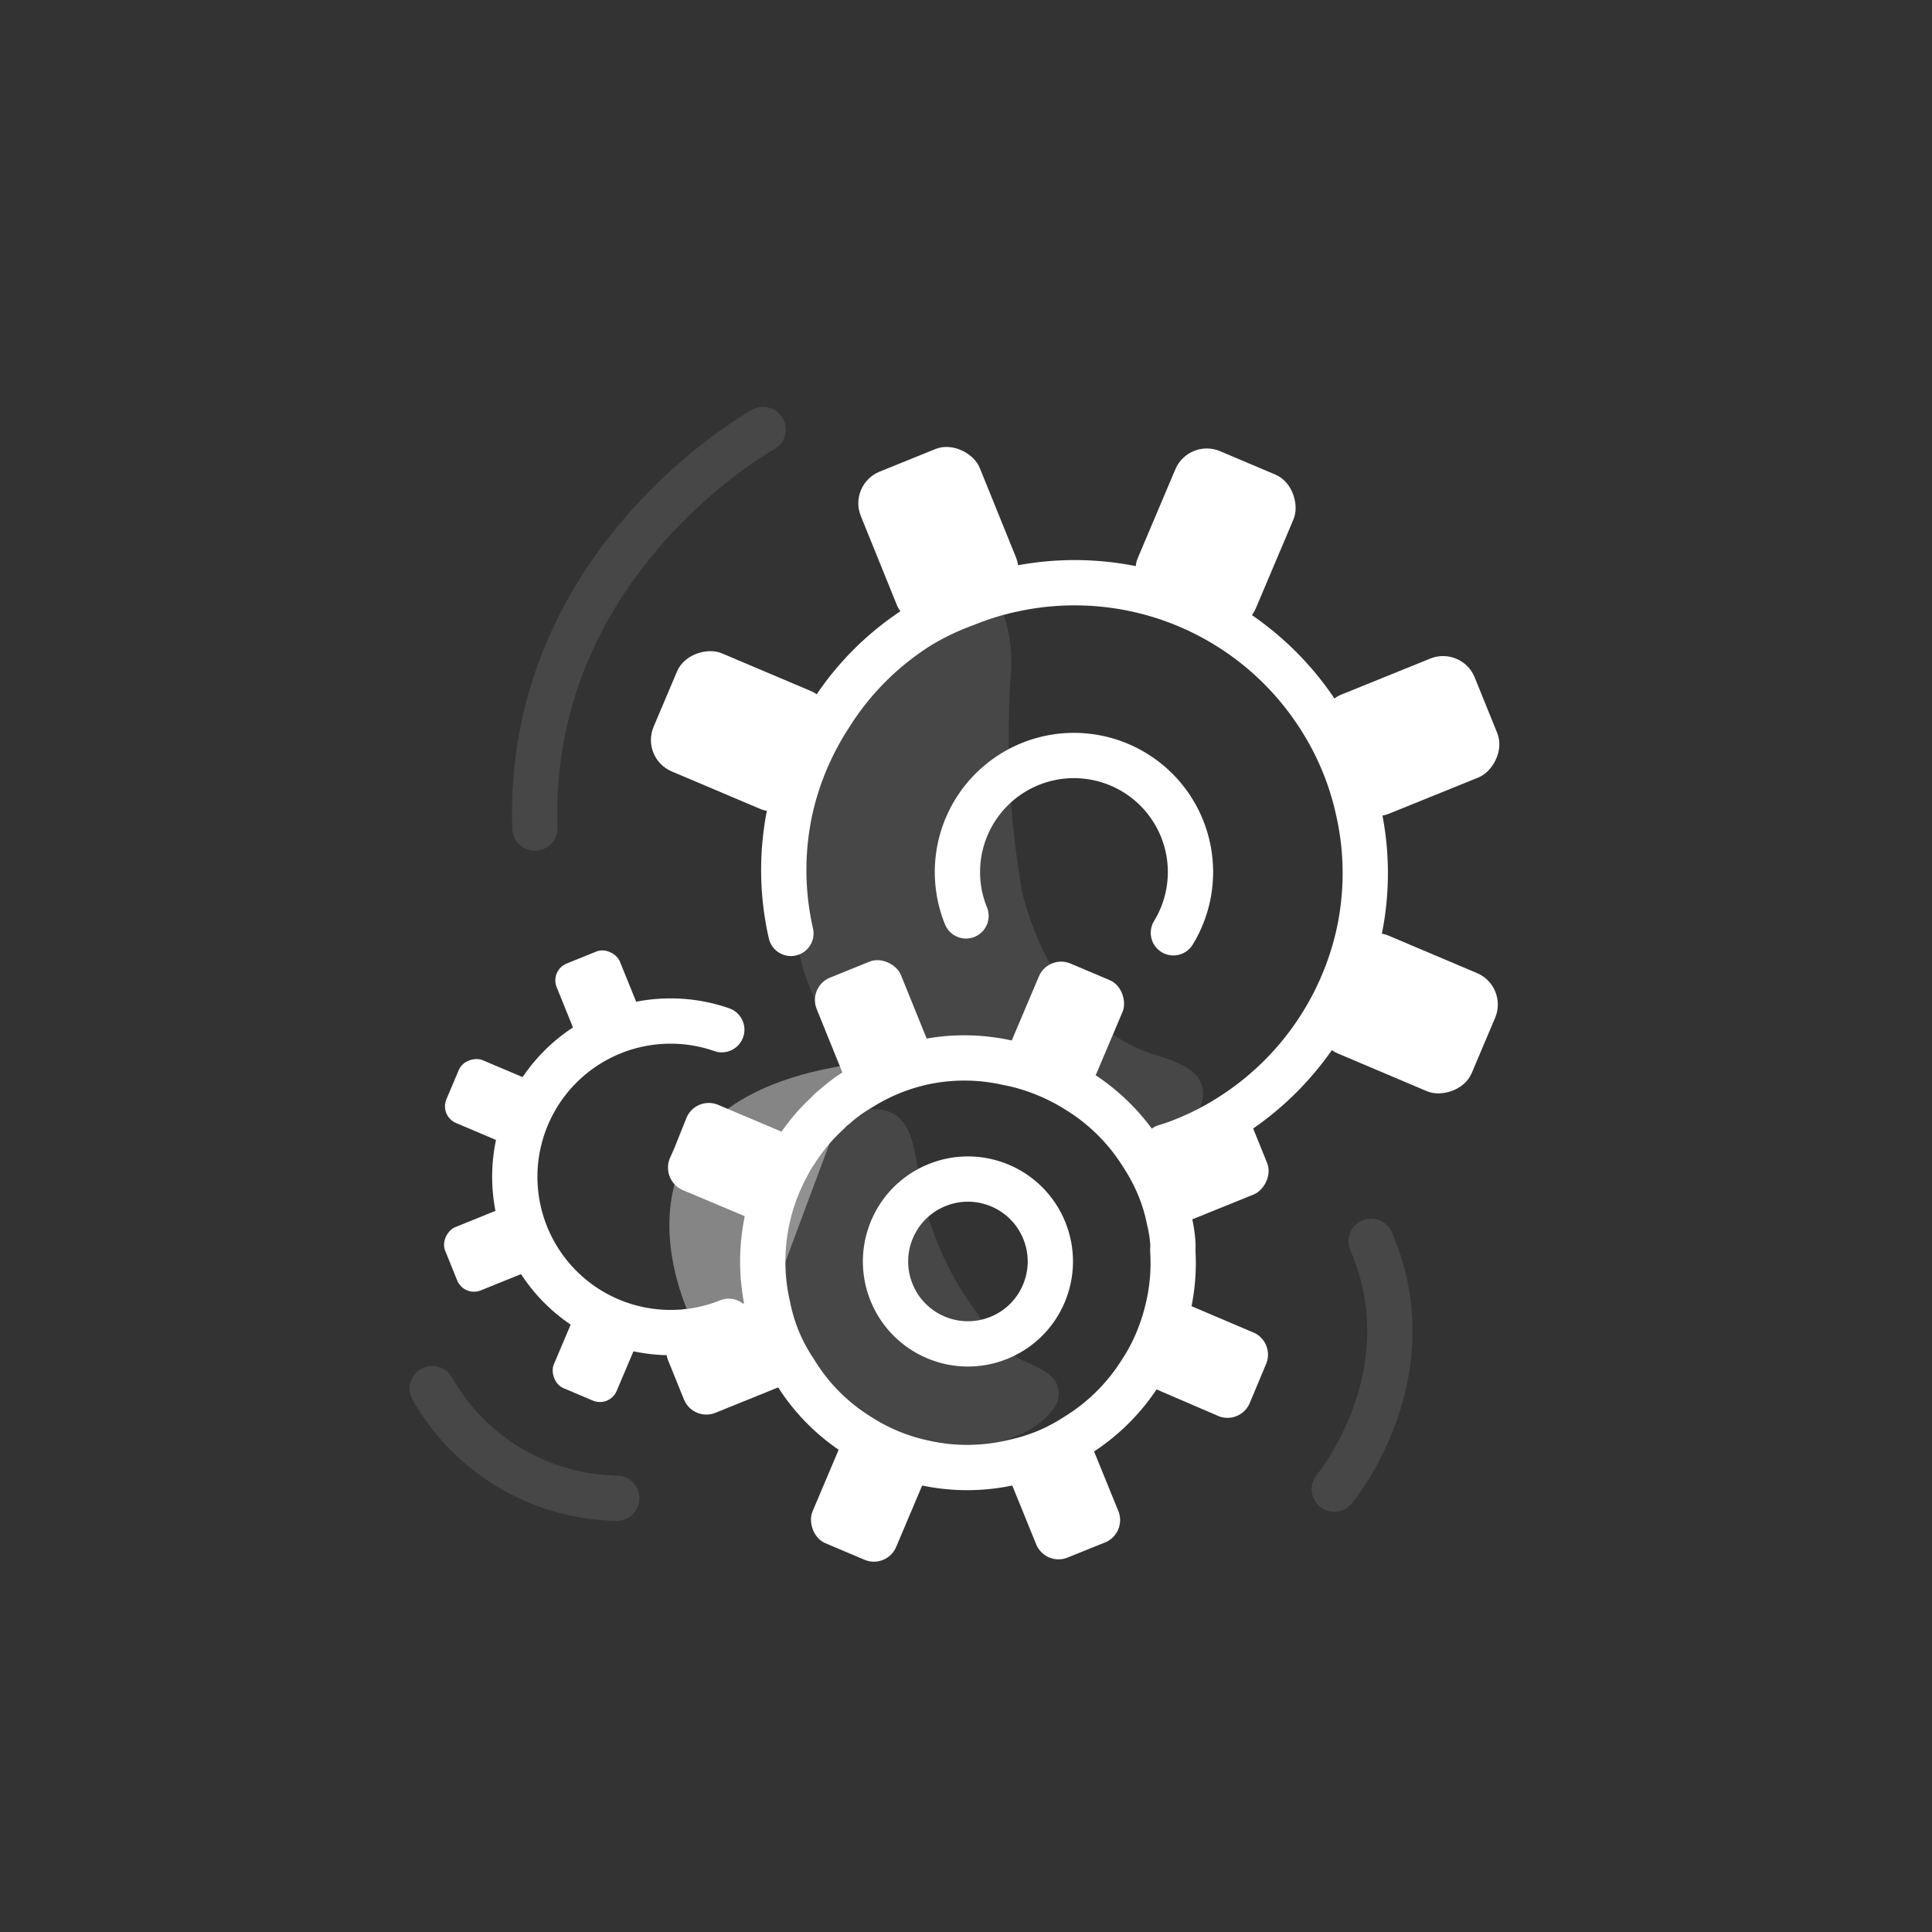
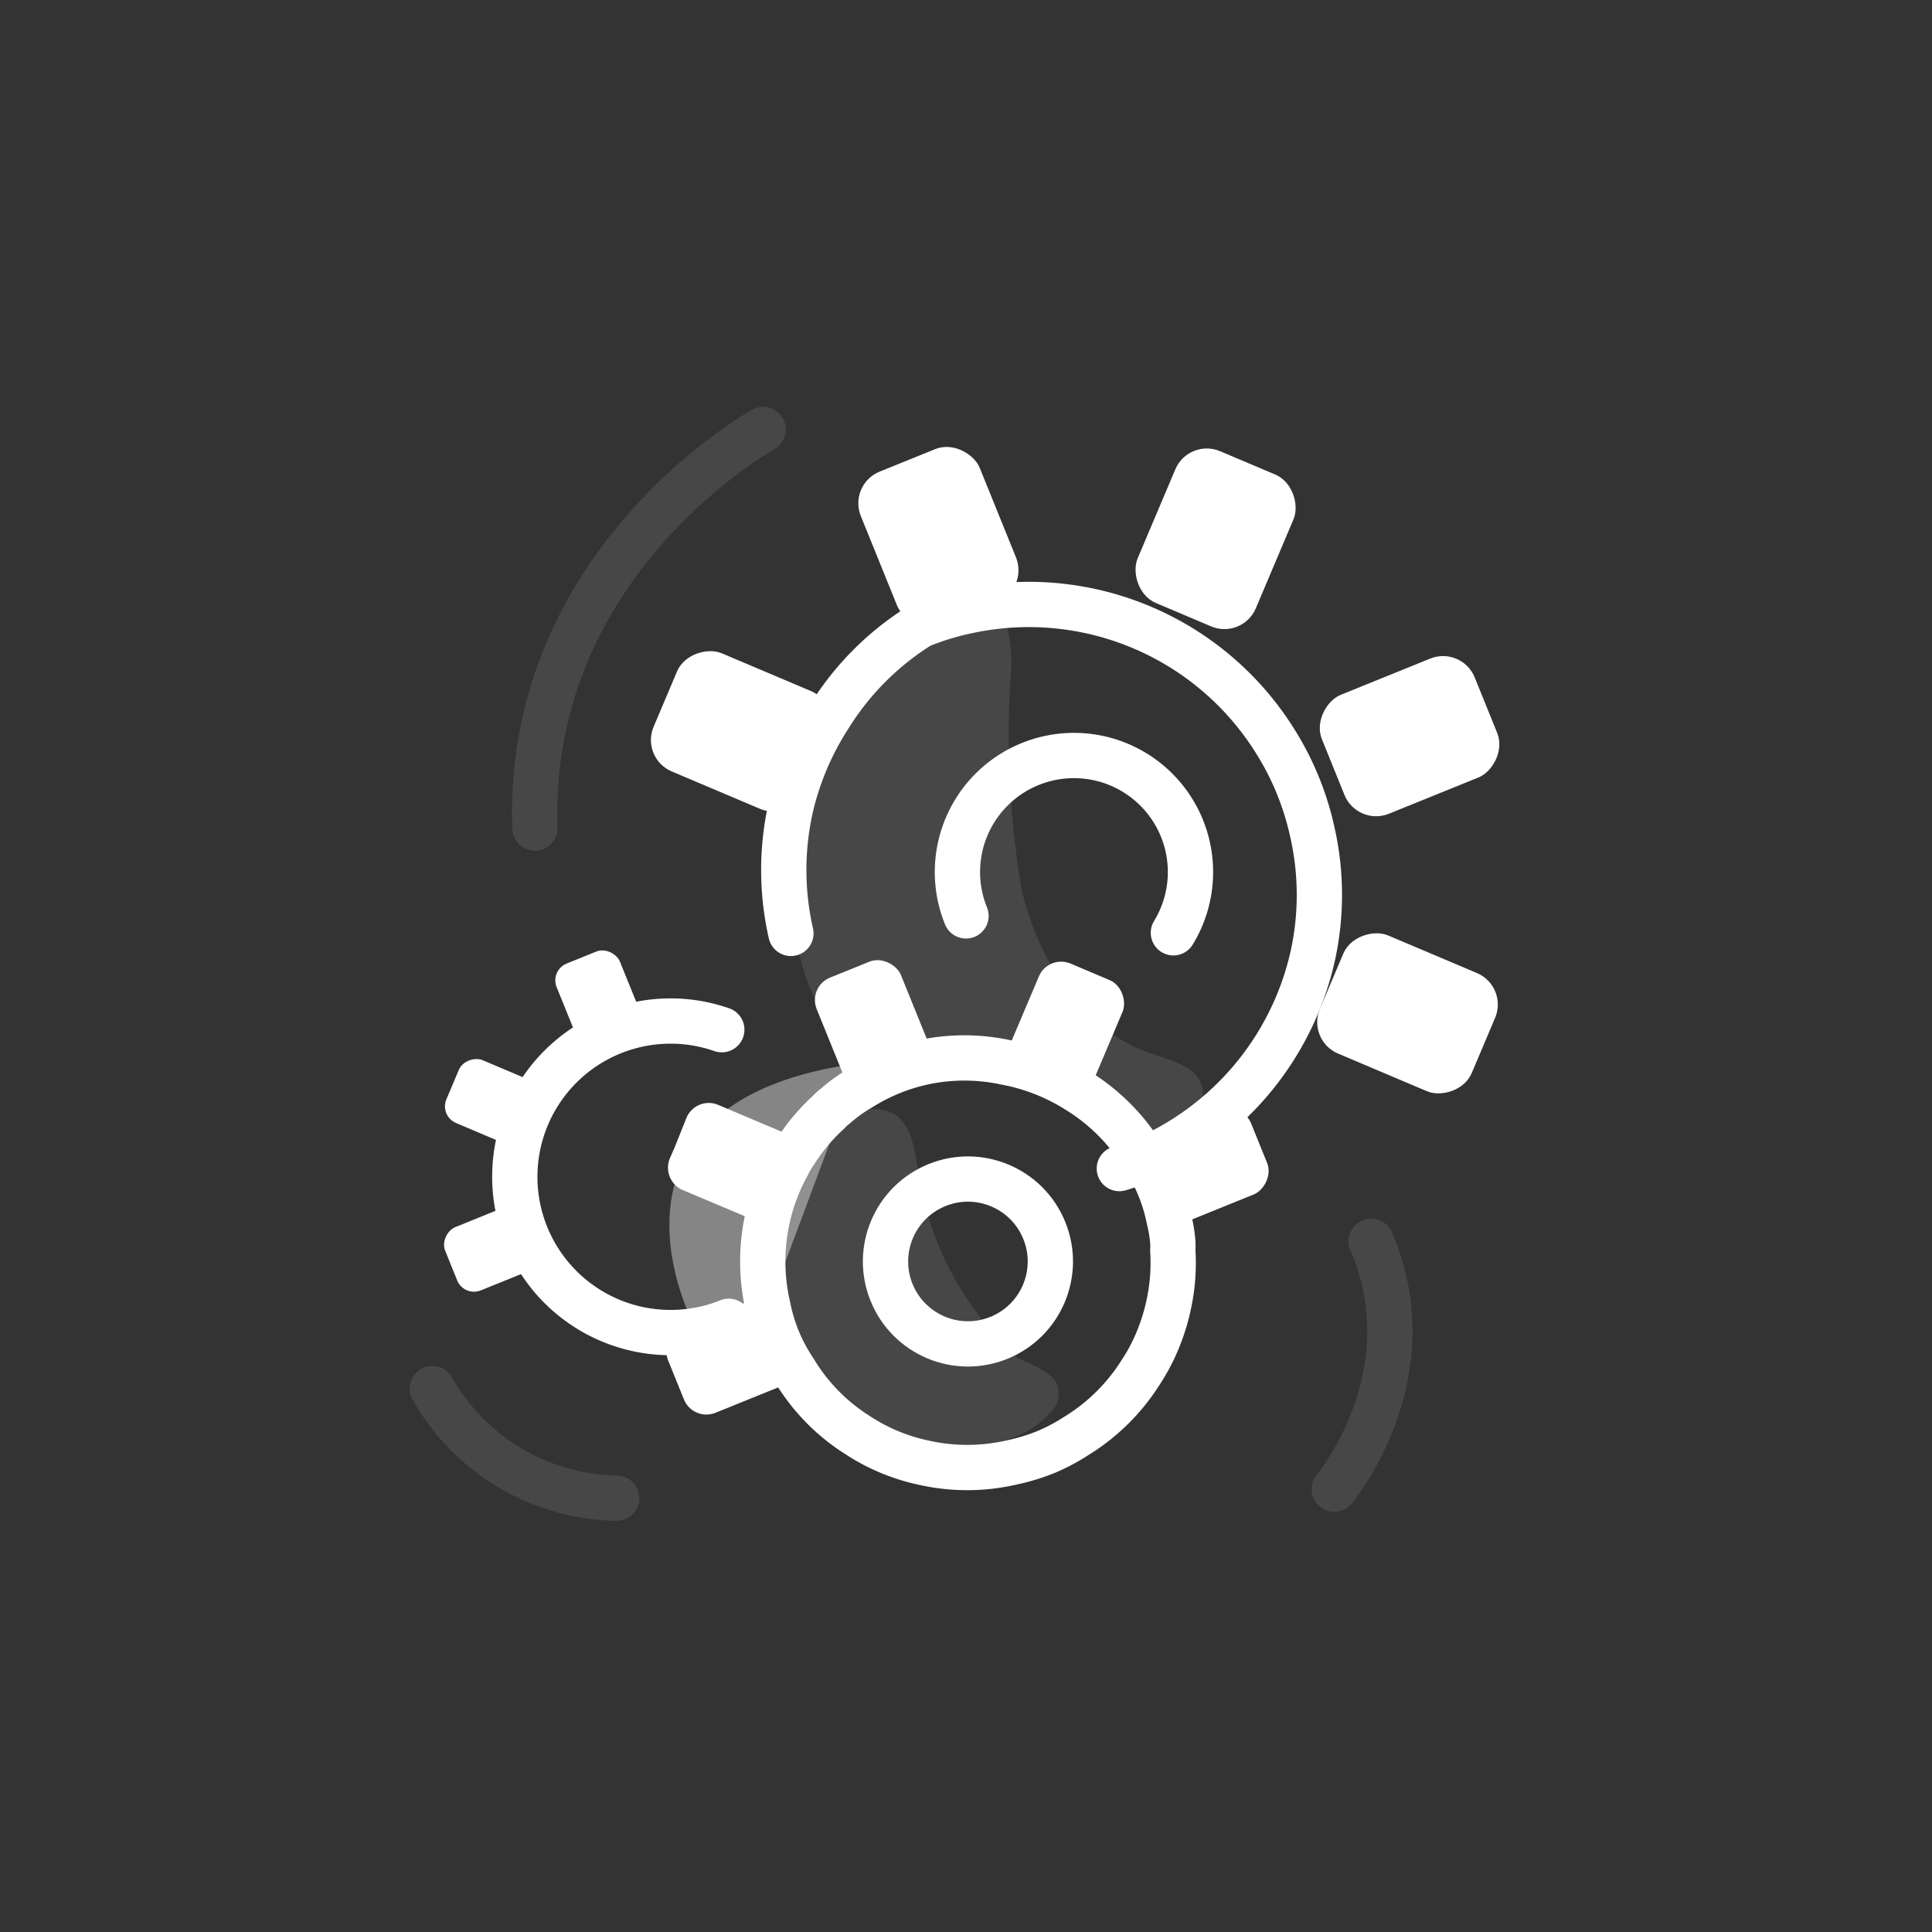
<svg xmlns="http://www.w3.org/2000/svg" width="64" height="64">
  <rect width="100%" height="100%" fill="#333333" stroke="none" />
  <g fill="none" fill-rule="evenodd">
    <path fill="#FFF" fill-opacity=".1" fill-rule="nonzero" d="M33.22 20.28a5 5 0 0 1 .27 2 30 30 0 0 0 .36 7.22c.56 2.35 2 4.65 4.34 5.42.66.22 1.49.43 1.64 1.11.21.92-1.09 1.6-1.07 2.54a9.43 9.43 0 0 0-6.14-2.86 11 11 0 0 1-3.55-.52c-2-.89-2.81-3.32-2.79-5.49A11.35 11.35 0 0 1 28 23.81c.87-1.41 2.48-4.09 4.41-4.09a.86.86 0 0 1 .81.56" />
-     <path stroke="#FFF" stroke-linecap="round" stroke-linejoin="round" stroke-width="1.5" d="M26.2 30.92a9.44 9.44 0 0 1 0-4.2 9.5 9.5 0 0 1 1.28-3 9.36 9.36 0 0 1 3-3A8.7 8.7 0 0 1 32 20a9 9 0 0 1 1.57-.48h0a9.62 9.62 0 0 1 10.19 4.31 9.4 9.4 0 0 1 1.23 3 9.4 9.4 0 0 1 0 4.19 9.64 9.64 0 0 1-4.29 6h0a9 9 0 0 1-1.45.74 6 6 0 0 1-.65.23" />
+     <path stroke="#FFF" stroke-linecap="round" stroke-linejoin="round" stroke-width="1.5" d="M26.2 30.92a9.44 9.44 0 0 1 0-4.2 9.5 9.5 0 0 1 1.28-3 9.36 9.36 0 0 1 3-3a9 9 0 0 1 1.57-.48h0a9.62 9.62 0 0 1 10.19 4.31 9.4 9.4 0 0 1 1.23 3 9.4 9.4 0 0 1 0 4.19 9.64 9.64 0 0 1-4.29 6h0a9 9 0 0 1-1.45.74 6 6 0 0 1-.65.23" />
    <path stroke="#FFF" stroke-linecap="round" stroke-linejoin="round" stroke-width="1.5" d="M32 30.34a3.86 3.86 0 1 1 6.87.56" />
    <rect width="4.25" height="5.46" x="28.961" y="15.05" fill="#FFF" fill-rule="nonzero" rx="1.13" transform="rotate(-22.05 31.086 17.78)" />
    <rect width="4.25" height="5.46" x="22.429" y="21.492" fill="#FFF" fill-rule="nonzero" rx="1.13" transform="rotate(-67.05 24.554 24.222)" />
    <rect width="4.25" height="5.46" x="44.501" y="30.838" fill="#FFF" fill-rule="nonzero" rx="1.13" transform="rotate(112.95 46.626 33.568)" />
    <rect width="4.25" height="5.46" x="44.569" y="21.656" fill="#FFF" fill-rule="nonzero" rx="1.13" transform="rotate(67.95 46.694 24.386)" />
    <rect width="4.25" height="5.46" x="38.143" y="15.118" fill="#FFF" fill-rule="nonzero" rx="1.13" transform="rotate(22.95 40.268 17.848)" />
    <path fill="#FFF" fill-opacity=".4" fill-rule="nonzero" d="M22.85 43.58s-3.55-7.15 5.62-8.36l-3.15 8.45z" />
    <path fill="#FFF" fill-opacity=".1" fill-rule="nonzero" d="M28.41 36.8c1.78-.36 1.83 1 2.06 2.31a10.16 10.16 0 0 0 1.88 4.36 7.2 7.2 0 0 0 1.14 1.36c.42.34 1.25.48 1.51 1a.85.85 0 0 1-.12.87 3 3 0 0 1-1.32.92 5 5 0 0 1-2 .31s-4.91-.68-5.91-2.71c-.82-1.65-.16-4.23.49-5.83A4.68 4.68 0 0 1 27.87 37a1.9 1.9 0 0 1 .54-.2" />
    <path stroke="#FFF" stroke-linecap="round" stroke-linejoin="round" stroke-width="1.5" d="M38.85 41.42a6.5 6.5 0 0 1-.16 1.91 6.5 6.5 0 0 1-.26.86 6.2 6.2 0 0 1-.65 1.28 6.6 6.6 0 0 1-2.13 2.1 6.3 6.3 0 0 1-1 .53 6.7 6.7 0 0 1-1.11.34 6.56 6.56 0 0 1-3 0h0a6.4 6.4 0 0 1-2.13-.9 6.45 6.45 0 0 1-2.09-2.13h0a6 6 0 0 1-.54-1 6 6 0 0 1-.34-1.12 6.63 6.63 0 0 1 .65-4.7 3 3 0 0 1 .26-.44c.3-.476.664-.91 1.08-1.29a1.5 1.5 0 0 1 .23-.21 5 5 0 0 1 .83-.6 6.5 6.5 0 0 1 2.14-.87h0a6.5 6.5 0 0 1 2.63 0l.34.07a6.8 6.8 0 0 1 2.15.91l.11.07a6.6 6.6 0 0 1 2 2.06q.31.476.53 1 .227.542.34 1.12h0q.09.36.12.73a2 2 0 0 1 0 .28" />
    <circle cx="32.064" cy="41.788" r="2.73" stroke="#FFF" stroke-linecap="round" stroke-linejoin="round" stroke-width="1.5" transform="rotate(-22.05 32.064 41.788)" />
    <rect width="3.01" height="3.87" x="27.37" y="31.979" fill="#FFF" fill-rule="nonzero" rx=".8" transform="rotate(-22.05 28.875 33.914)" />
    <path fill="#FFF" fill-rule="nonzero" d="m26.35 38.44-.05.14-.55 1.3a.83.83 0 0 1-.32.37.78.78 0 0 1-.73.05l-2.09-.88a.81.81 0 0 1-.42-1.05l.15-.34.4-1a.8.8 0 0 1 1.05-.43l2.08.88a.8.8 0 0 1 .47.58.74.74 0 0 1 .01.38" />
    <rect width="3.01" height="3.87" x="22.681" y="43.045" fill="#FFF" fill-rule="nonzero" rx=".8" transform="rotate(-112.05 24.186 44.98)" />
-     <rect width="3.01" height="3.87" x="27.238" y="47.678" fill="#FFF" fill-rule="nonzero" rx=".8" transform="rotate(-157.05 28.743 49.613)" />
-     <path fill="#FFF" fill-rule="nonzero" d="m36.21 48 .85 2.09a.8.8 0 0 1-.44 1l-1.29.52a.8.8 0 0 1-1-.44l-.85-2.09a.8.8 0 0 1 .07-.74.72.72 0 0 1 .37-.31l1.29-.52a.72.72 0 0 1 .48 0 .8.8 0 0 1 .52.49m5.72-2.79-.26.62-.28.67a.8.8 0 0 1-1 .42L38.25 46a.79.79 0 0 1-.47-.57.73.73 0 0 1 0-.48l.48-1.12.07-.17a.78.78 0 0 1 .32-.37.82.82 0 0 1 .73-.06l2.09.89a.8.8 0 0 1 .46 1.09" />
    <rect width="3.01" height="3.87" x="38.412" y="36.663" fill="#FFF" fill-rule="nonzero" rx=".8" transform="rotate(67.95 39.917 38.598)" />
    <rect width="3.01" height="3.87" x="33.853" y="32.041" fill="#FFF" fill-rule="nonzero" rx=".8" transform="rotate(22.95 35.358 33.976)" />
    <path stroke="#FFF" stroke-linecap="round" stroke-linejoin="round" stroke-width="1.5" d="M24.14 43.77a5.16 5.16 0 1 1-.23-9.66" />
    <rect width="2.26" height="2.9" x="18.676" y="31.614" fill="#FFF" fill-rule="nonzero" rx=".6" transform="rotate(-22.05 19.806 33.064)" />
    <rect width="2.26" height="2.9" x="15.199" y="35.041" fill="#FFF" fill-rule="nonzero" rx=".6" transform="rotate(-67.05 16.33 36.491)" />
    <rect width="2.26" height="2.9" x="15.159" y="39.931" fill="#FFF" fill-rule="nonzero" rx=".6" transform="rotate(-112.05 16.289 41.38)" />
-     <rect width="2.26" height="2.9" x="18.588" y="43.405" fill="#FFF" fill-rule="nonzero" rx=".6" transform="rotate(-157.05 19.718 44.855)" />
    <path stroke="#FFF" stroke-linecap="round" stroke-linejoin="round" stroke-opacity=".1" stroke-width="1.5" d="M44.2 49.33s3.14-3.76 1.22-8.21M25.28 14.23s-7.86 4.33-7.56 13.2M14.32 46a7.17 7.17 0 0 0 6.11 3.63" />
  </g>
</svg>